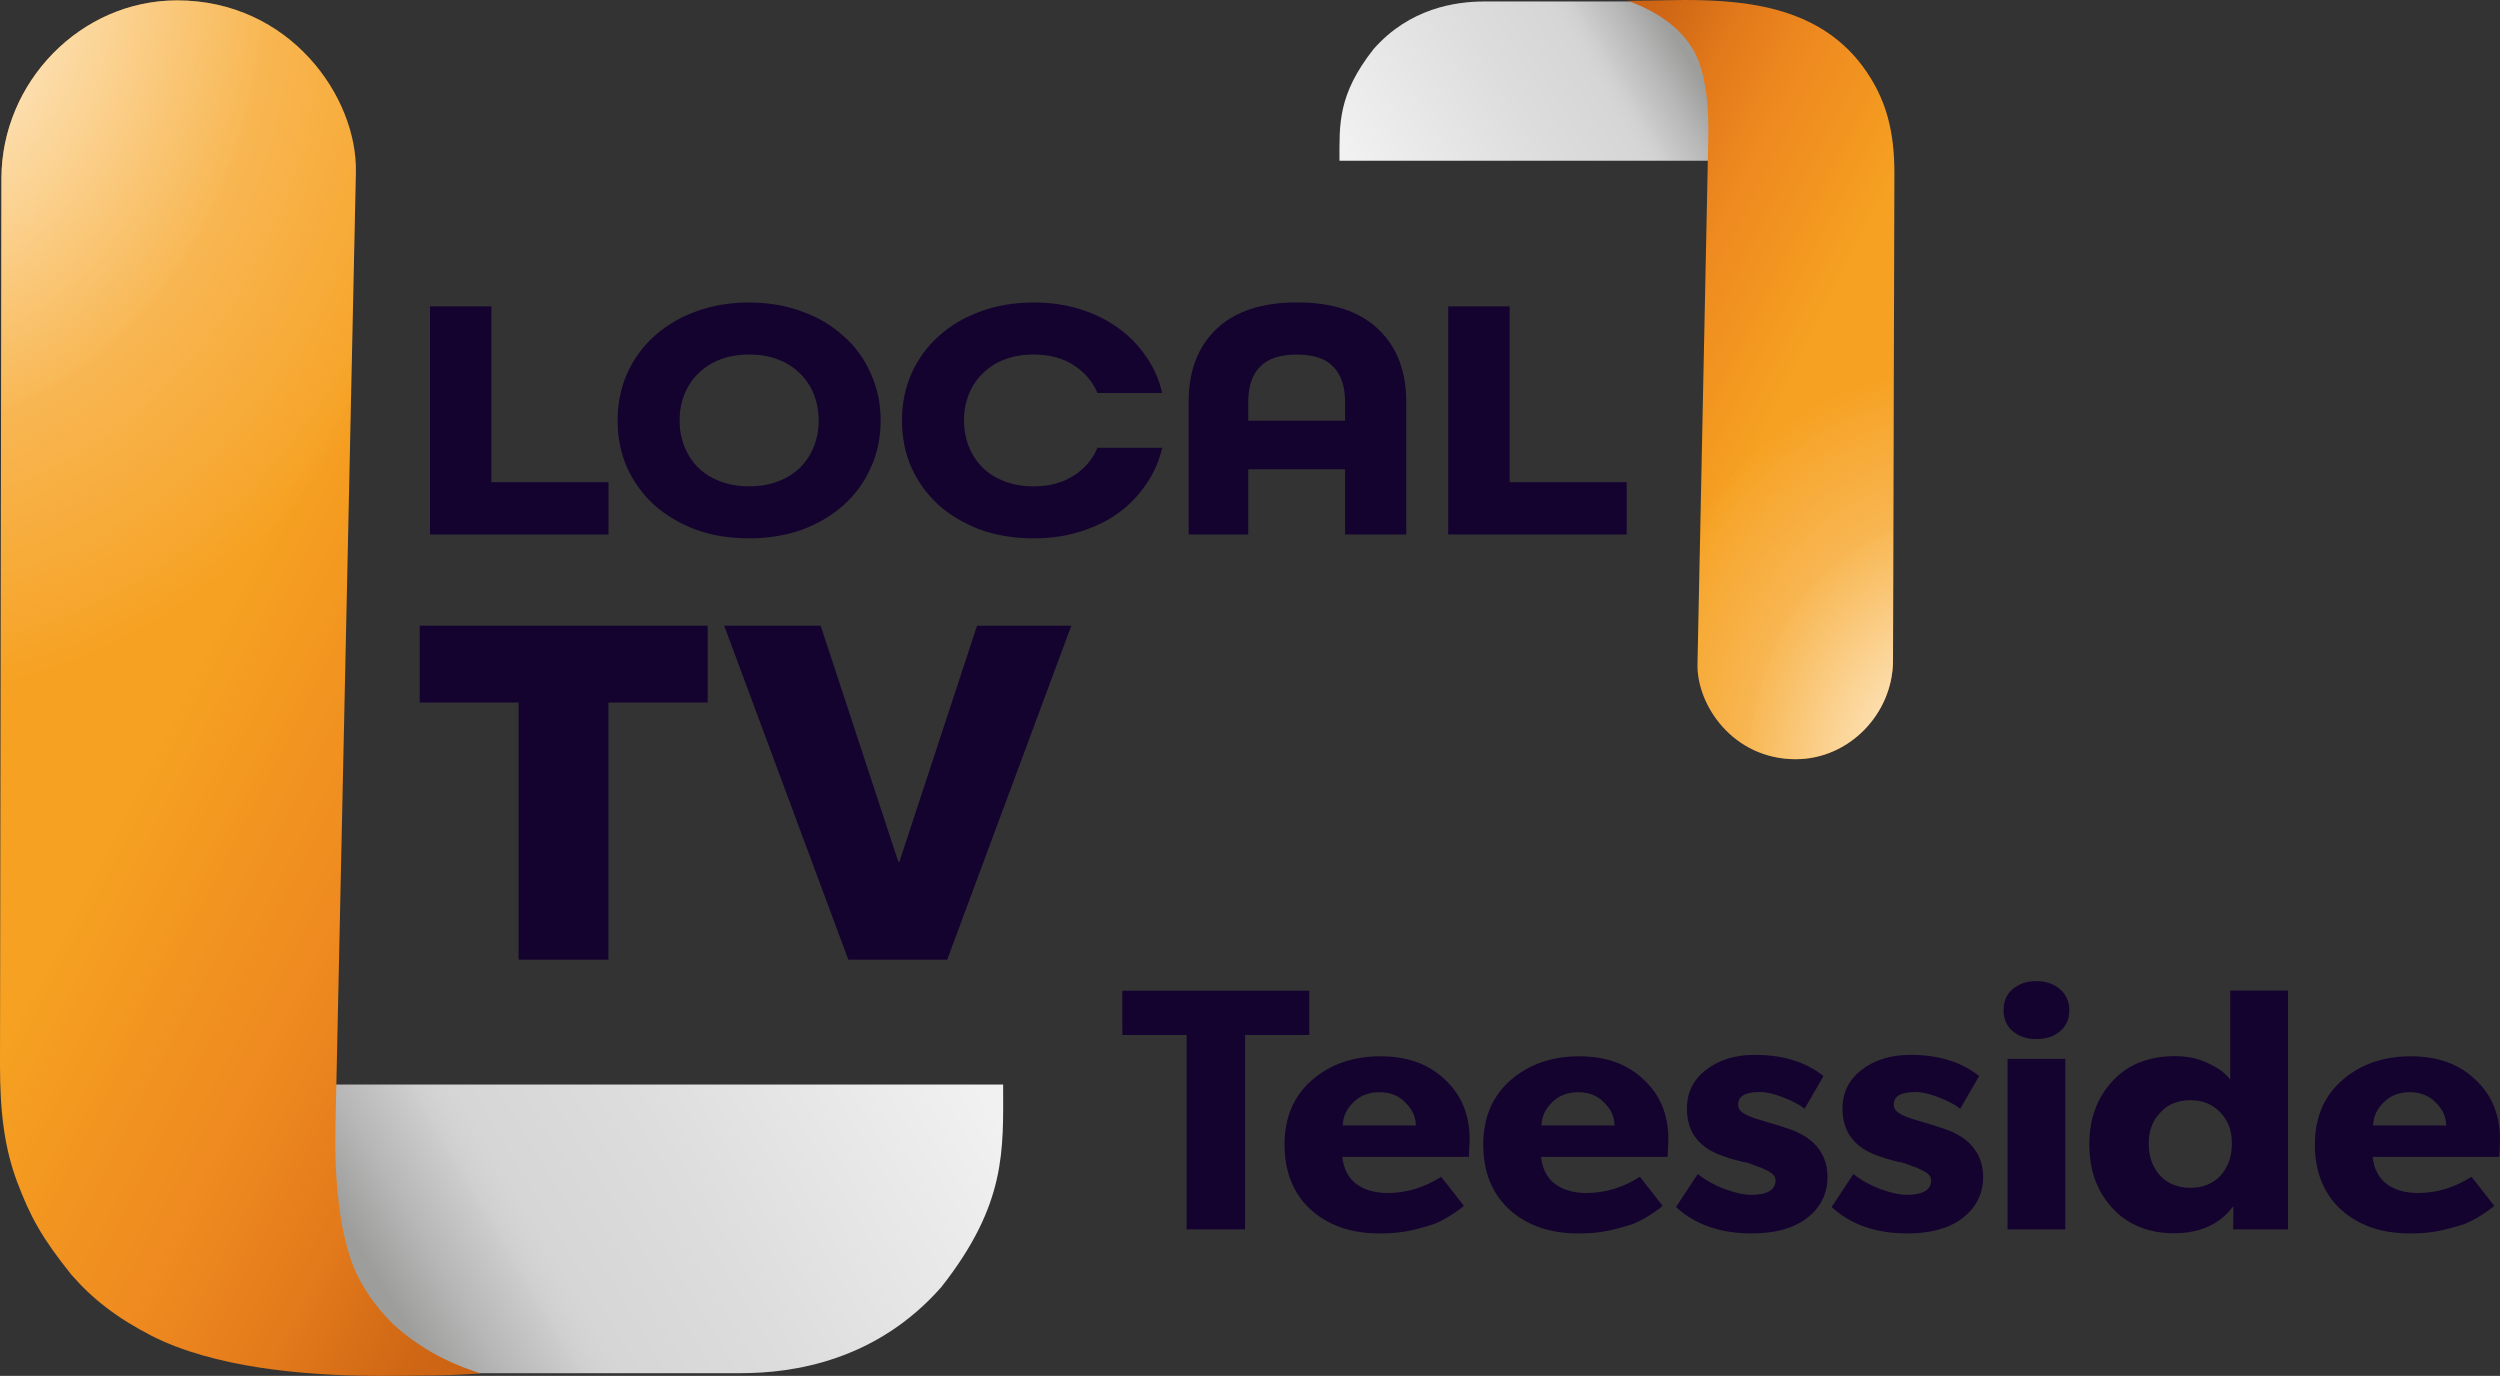
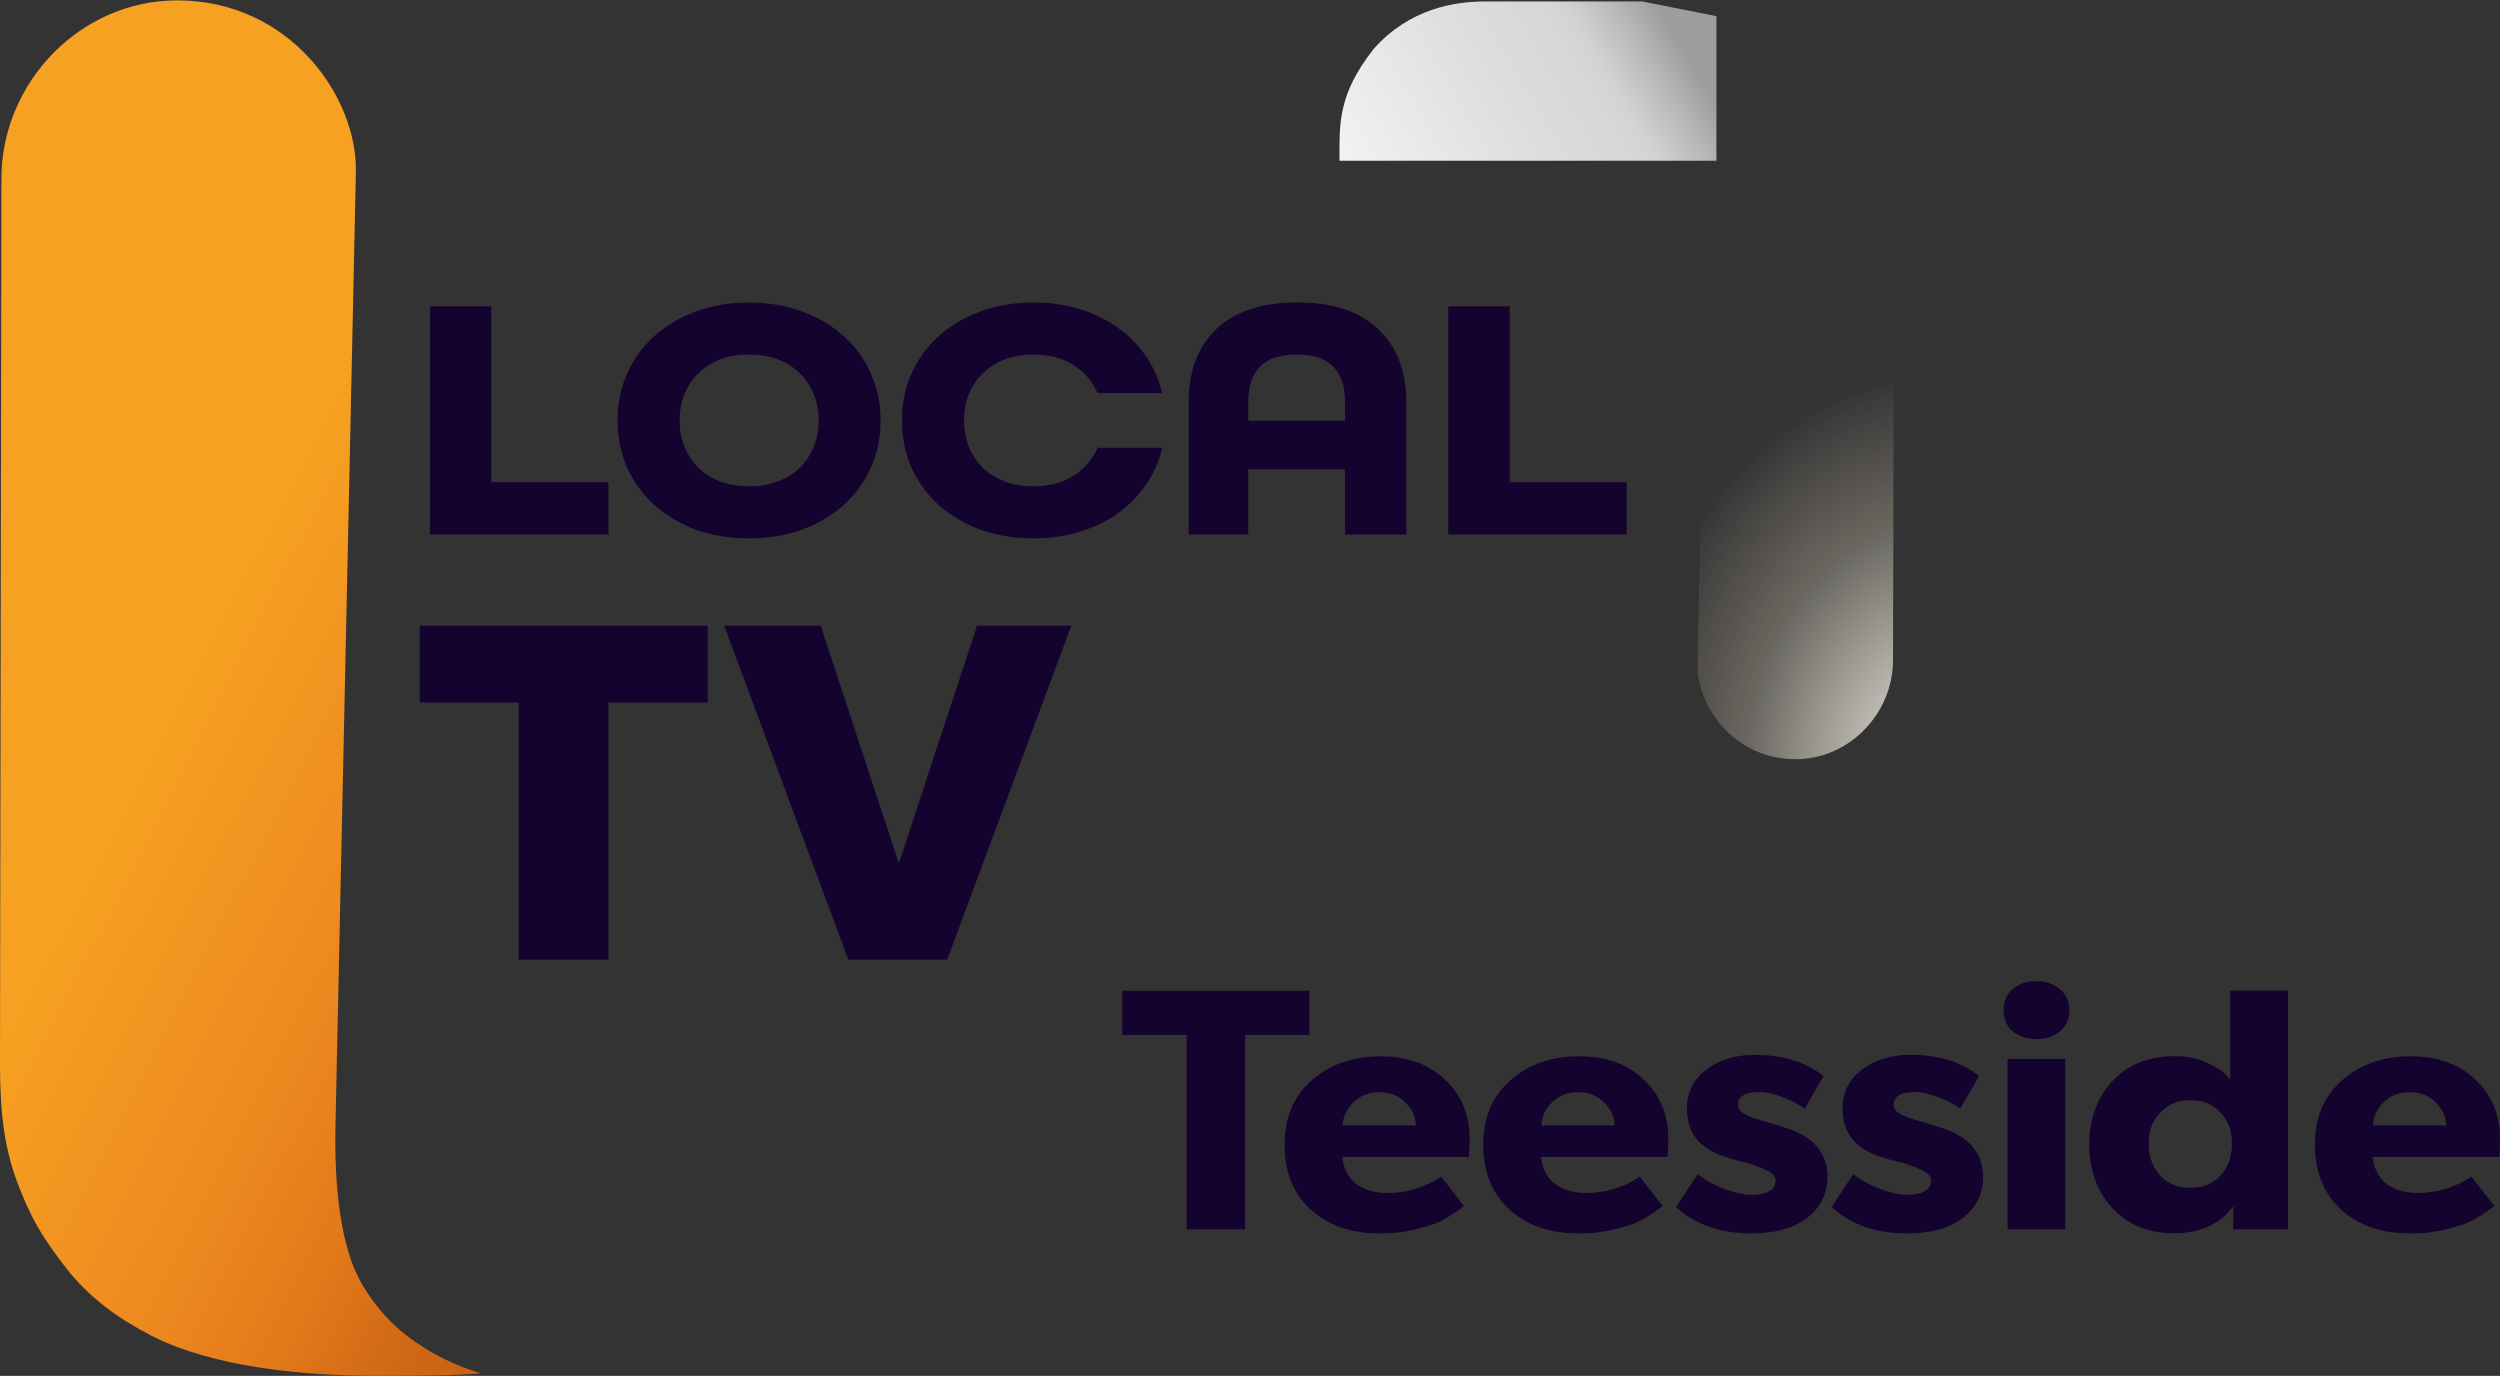
<svg xmlns="http://www.w3.org/2000/svg" xmlns:xlink="http://www.w3.org/1999/xlink" width="1362.789" height="750" xml:space="preserve" viewBox="0 0 1362.789 750">
  <rect x="0" y="0" width="1362.789" height="750" fill="#333333" stroke="none" />
  <defs>
    <linearGradient id="c">
      <stop style="stop-color:#fff;stop-opacity:.98" offset="0" />
      <stop style="stop-color:#fff9ea;stop-opacity:.513" offset=".294" />
      <stop style="stop-color:#fdf6e2;stop-opacity:.284" offset=".428" />
      <stop style="stop-color:#feedd3;stop-opacity:.275" offset=".44" />
      <stop style="stop-color:#feeed5;stop-opacity:.107" offset=".6" />
      <stop style="stop-color:#fffffe;stop-opacity:0" offset=".688" />
      <stop style="stop-color:#fff;stop-opacity:0" offset="1" />
    </linearGradient>
    <linearGradient id="b">
      <stop style="stop-color:#f6a121;stop-opacity:1" offset="0" />
      <stop style="stop-color:#f29620;stop-opacity:1" offset=".184" />
      <stop style="stop-color:#ef8b20;stop-opacity:1" offset=".4" />
      <stop style="stop-color:#e9821d;stop-opacity:1" offset=".537" />
      <stop style="stop-color:#e37a1b;stop-opacity:1" offset=".649" />
      <stop style="stop-color:#cf6715;stop-opacity:1" offset=".862" />
      <stop style="stop-color:#c96114;stop-opacity:1" offset="1" />
    </linearGradient>
    <linearGradient id="a">
      <stop style="stop-color:#9d9d9c;stop-opacity:1" offset="0" />
      <stop style="stop-color:#b8b7b7;stop-opacity:1" offset=".101" />
      <stop style="stop-color:#ccc;stop-opacity:1" offset=".2" />
      <stop style="stop-color:#cfcfcf;stop-opacity:1" offset=".209" />
      <stop style="stop-color:#d0d0d0;stop-opacity:1" offset=".216" />
      <stop style="stop-color:#d3d3d3;stop-opacity:1" offset=".236" />
      <stop style="stop-color:#d6d6d6;stop-opacity:1" offset=".269" />
      <stop style="stop-color:#d7d7d7;stop-opacity:1" offset=".31" />
      <stop style="stop-color:#ddd;stop-opacity:1" offset=".509" />
      <stop style="stop-color:#f1f1f1;stop-opacity:1" offset="1" />
    </linearGradient>
    <linearGradient xlink:href="#a" id="d" x1="240.623" y1="11.085" x2="198.353" y2="36.218" gradientUnits="userSpaceOnUse" gradientTransform="translate(-.039 -25.808) scale(3.787)" />
    <linearGradient xlink:href="#b" id="e" x1="270.776" y1="36.126" x2="229.434" y2="14.995" gradientUnits="userSpaceOnUse" gradientTransform="translate(-.039 -25.808) scale(3.787)" />
    <linearGradient xlink:href="#a" id="g" gradientUnits="userSpaceOnUse" x1="240.623" y1="11.085" x2="198.353" y2="36.218" gradientTransform="matrix(-6.852 0 0 -6.864 1868.079 796.783)" />
    <linearGradient xlink:href="#b" id="h" gradientUnits="userSpaceOnUse" x1="270.776" y1="36.126" x2="229.434" y2="14.995" gradientTransform="matrix(-6.852 0 0 -6.864 1868.079 796.783)" />
    <radialGradient xlink:href="#c" id="f" cx="262.888" cy="79.2" fx="262.888" fy="79.2" r="19.174" gradientTransform="matrix(-1.158 -16.937 13.581 -.985 295.245 4955.982)" gradientUnits="userSpaceOnUse" />
    <radialGradient xlink:href="#c" id="i" gradientUnits="userSpaceOnUse" gradientTransform="matrix(1.698 30.172 -24.593 1.491 1439.863 -8071.029)" cx="262.984" cy="79.231" fx="262.984" fy="79.231" r="19.174" />
  </defs>
  <path d="M234.4 291.346V167.021h33.464v95.833h63.83v28.492ZM480.051 229.181q0 13.991-5.356 25.713-5.15 11.722-14.832 20.419-9.476 8.508-22.659 13.423-13.184 4.727-28.839 4.727-15.862 0-29.045-4.727-12.978-4.916-22.659-13.423-9.476-8.697-14.832-20.419-5.15-11.722-5.15-25.713 0-13.802 5.15-25.524 5.356-11.911 14.832-20.419 9.682-8.697 22.659-13.423Q392.503 164.9 408.365 164.9q15.656 0 28.839 4.916 13.184 4.727 22.659 13.423 9.682 8.508 14.832 20.419 5.356 11.722 5.356 25.524Zm-71.686 35.922q8.652 0 15.656-2.647 7.004-2.647 11.948-7.373 4.944-4.916 7.622-11.533 2.678-6.617 2.678-14.369t-2.678-14.369q-2.678-6.617-7.622-11.344-4.944-4.916-11.948-7.563-7.004-2.647-15.656-2.647-8.652 0-15.656 2.647-7.004 2.647-11.948 7.563-4.944 4.727-7.622 11.344-2.678 6.617-2.678 14.369t2.678 14.369q2.678 6.617 7.622 11.533 4.944 4.727 11.948 7.373 7.004 2.647 15.656 2.647ZM598.26 214.246q-4.123-9.642-13.192-15.314-8.864-5.672-21.644-5.672-8.658 0-15.666 2.647-7.009 2.647-11.956 7.563-4.947 4.727-7.627 11.344-2.68 6.617-2.68 14.369t2.68 14.369q2.68 6.617 7.627 11.533 4.947 4.727 11.956 7.373 7.008 2.647 15.666 2.647 12.78 0 21.644-5.672 9.07-5.672 13.192-15.314h35.249q-2.474 10.966-8.864 20.041-6.184 9.075-15.254 15.692-9.07 6.428-20.819 10.02-11.543 3.592-25.148 3.592-15.872 0-29.065-4.727-12.986-4.916-22.675-13.423-9.482-8.697-14.842-20.419Q491.69 243.172 491.69 229.181q0-13.802 5.153-25.524 5.359-11.911 14.842-20.419 9.688-8.697 22.675-13.423Q547.552 164.9 563.424 164.9q13.605 0 25.148 3.592 11.75 3.592 20.819 10.209 9.07 6.428 15.254 15.503 6.39 9.075 8.864 20.041Z" style="fill:#14022f;fill-opacity:1;stroke-width:1" />
  <path d="M733.23 291.347v-35.546h-52.804V291.347H647.948v-72.109c0-16.928 5.01-30.193 15.029-39.794 10.156-9.727 24.842-14.591 44.057-14.591 19.352 0 34.107 4.864 44.263 14.591 10.156 9.601 15.285 22.866 15.285 39.794V291.347Zm0-72.109c0-8.591-2.177-15.033-6.432-19.329-4.117-4.422-10.774-6.632-19.97-6.632-9.059 0-15.715 2.211-19.97 6.632-4.255 4.295-6.432 10.738-6.432 19.329v10.083h52.804Z" style="fill:#14022f;fill-opacity:1;stroke-width:1" />
  <path d="M789.45 291.346V167.021h33.464v95.833h63.83v28.492Z" style="fill:#14022f;fill-opacity:1;stroke-width:1" />
  <path d="M462.427 523.136 394.771 341.077h52.594l42.317 128.682h.605L532.602 341.077H583.987l-67.656 182.059Z" style="fill:#14022f;fill-opacity:1;stroke-width:1" />
  <path d="M282.703 523.136V382.956h-53.915V341.077h156.974v41.879H331.669v140.18Z" style="fill:#14022f;fill-opacity:1;stroke-width:1" />
  <path d="M935.651 87.614V8.814L895.336.807H809.159c-15.738 0-40.797 3.677-60.376 25.911-19.753 25.076-18.608 41.271-18.608 60.896Z" style="fill:url(#d);fill-opacity:1;stroke-width:1" />
-   <path d="M978.903 413.844c29.045 0 52.918-24.813 53.001-53.741l.763-265.436c.069-23.858-4.949-39.116-12.977-52.17C996.489 4.767 955.375 0 918.059 0l-30.603.451c10.755 3.971 31.362 13.064 38.81 33.826 3.426 9.552 5.333 22.632 4.939 41.237l-5.866 286.457c-.462 22.564 19.491 51.881 53.564 51.881Z" style="fill:url(#e);fill-opacity:1;stroke-width:1" />
  <path d="M978.903 413.844c29.045 0 52.918-24.813 53.001-53.741l.763-265.436c.069-23.858-4.949-39.116-12.977-52.17C996.489 4.767 955.375 0 918.059 0l-30.603.451c10.755 3.971 31.362 13.064 38.81 33.826 3.426 9.552 5.333 22.632 4.939 41.237l-5.866 286.457c-.462 22.564 19.491 51.881 53.564 51.881Z" style="fill:url(#f);stroke-width:1" />
-   <path d="M175.04 591.181v142.842l72.947 14.515h155.929c28.476 0 73.817-6.665 109.244-46.97 35.74-45.455 33.67-74.812 33.67-110.387Z" style="fill:url(#g);stroke-width:1" />
  <path d="M96.479.22C43.925.22.864 44.798.779 97.237L0 580.701c0 26.568 2.622 45.495 9.304 63.47 7.083 18.821 13.393 30.443 29.474 50.528 11.681 13.446 24.832 23.669 44.004 33.546 33.449 16.939 81.513 21.755 124.089 21.755 20.744-.038 40.885-.114 55.006-1.394-11.363-3.677-27.28-9.604-44.355-23.931-8.337-6.996-20.255-21.301-25.701-36.508-6.2-17.315-9.649-41.327-8.937-75.052l11.115-519.264c.876-40.901-35.868-93.645-97.521-93.645Z" style="fill:url(#h);stroke-width:1" />
-   <path d="M96.479.22C43.925.22.864 44.798.779 97.237L0 580.701c0 26.568 2.622 45.495 9.304 63.47 7.083 18.821 13.393 30.443 29.474 50.528 11.681 13.446 24.832 23.669 44.004 33.546 33.449 16.939 81.513 21.755 124.089 21.755 20.744-.038 40.885-.114 55.006-1.394-11.363-3.677-27.28-9.604-44.355-23.931-8.337-6.996-20.255-21.301-25.701-36.508-6.2-17.315-9.649-41.327-8.937-75.052l11.115-519.264c.876-40.901-35.868-93.645-97.521-93.645Z" style="fill:url(#i);stroke-width:1" />
  <path d="M611.827 540.057h101.893v24.139h-35.013v105.985h-31.866V564.196h-35.013ZM801.13 621.166l-.393 9.474h-69.043c.656 6.273 3.213 11.404 7.671 14.792 4.459 3.262 10.163 4.893 17.113 4.893 10.229 0 19.933-2.948 29.112-8.845l12.392 15.82-1.77 1.506c-5.245 3.889-10.097 6.712-14.556 8.469-13.766 4.39-20.523 5.081-29.702 5.081-15.212 0-27.47-4.166-37.174-12.697-9.573-8.657-14.559-20.613-14.559-35.669 0-14.805 4.983-26.536 14.949-35.193 9.966-8.657 22.424-12.986 37.374-12.986 14.556 0 26.227 4.203 35.013 12.609 9.048 8.281 13.573 19.196 13.573 32.746Zm-69.24-7.652h39.931c-.131-5.019-2.033-8.847-5.704-12.485-3.541-3.764-8.262-5.646-14.163-5.646-5.77 0-10.491 1.819-14.163 5.458-3.672 3.638-5.639 7.529-5.901 12.673ZM1081.024 641.489c0 9.342-3.829 16.916-11.486 22.724-7.261 5.428-17.229 8.143-29.903 8.143-17.031 0-30.761-4.797-41.19-14.392l11.882-17.99c3.829 3.156 8.647 5.87 14.456 8.143 5.941 2.146 10.76 3.219 14.456 3.219 8.977 0 13.466-2.651 13.466-7.953 0-2.272-1.782-4.029-5.347-5.67-1.716-.884-3.235-1.515-4.555-1.894-4.093-1.641-6.733-2.462-7.921-2.462-5.281-1.262-9.902-2.714-13.862-4.355-11.09-4.671-16.635-13.014-16.635-24.628 0-8.837 3.499-15.907 10.496-21.209 6.997-5.428 15.842-8.143 26.536-8.143 15.315 0 27.79 3.85 37.428 11.551l-10.298 17.8c-2.905-2.272-6.865-4.355-11.882-6.249-4.753-1.894-8.977-2.84-12.674-2.84-7.789 0-11.684 2.272-11.684 6.817 0 3.409 2.417 5.787 14.258 9.089 4.489 1.262 9.109 2.714 13.862 4.355 5.413 1.894 9.638 4.429 12.674 7.206 5.281 5.05 7.921 11.162 7.921 18.737ZM1094.364 577.208h31.473v92.973h-31.473ZM1110.1 534.83q7.68 0 12.8 4.378 5.12 4.378 5.12 11.421 0 7.233-4.923 11.421-5.12 4.378-12.997 4.378t-12.997-4.378q-4.923-4.188-4.923-11.421 0-7.233 4.923-11.421 5.12-4.378 12.997-4.378ZM1215.743 540h31.473v130.18h-29.899l.197-12.258-.59.189c-7.213 9.429-17.834 14.144-31.866 14.144-13.769 0-25.251-4.589-33.644-13.767-8.393-9.178-12.489-20.744-12.489-34.7 0-14.081 4.297-25.585 12.69-34.511 8.393-9.178 20.174-13.567 33.944-13.567 7.213 0 13.242 1.42 18.487 4.06 5.377 2.514 9.076 5.232 11.699 8.753Zm-5.311 100.9c4.196-4.652 6.194-10.448 6.194-17.489 0-7.166-1.998-12.496-6.194-16.896-4.196-4.526-9.638-6.789-16.326-6.789-6.95 0-12.458 2.263-16.523 6.789-4.196 4.4-6.295 9.73-6.295 16.896 0 7.041 2.098 12.887 6.295 17.538 4.196 4.4 9.704 6.551 16.523 6.551 6.688 0 12.13-2.2 16.326-6.601ZM909.459 621.166l-.393 9.474h-69.043c.656 6.273 3.213 11.404 7.671 14.792 4.459 3.262 10.163 4.893 17.113 4.893 10.229 0 19.933-2.948 29.112-8.845l12.392 15.82-1.77 1.506c-5.245 3.889-10.097 6.712-14.556 8.469-13.766 4.39-20.523 5.081-29.702 5.081-15.212 0-27.47-4.166-37.174-12.697-9.573-8.657-14.559-20.613-14.559-35.669 0-14.805 4.983-26.536 14.949-35.193 9.966-8.657 22.424-12.986 37.374-12.986 14.556 0 26.227 4.203 35.013 12.609 9.048 8.281 13.573 19.196 13.573 32.746Zm-69.24-7.652h39.931c-.131-5.019-2.033-8.847-5.704-12.485-3.541-3.764-8.262-5.646-14.163-5.646-5.77 0-10.491 1.819-14.163 5.458-3.672 3.638-5.639 7.529-5.901 12.673ZM1362.789 621.166l-.393 9.474h-69.043c.656 6.273 3.213 11.404 7.671 14.792 4.459 3.262 10.163 4.893 17.113 4.893 10.229 0 19.933-2.948 29.112-8.845l12.392 15.82-1.77 1.506c-5.245 3.889-10.097 6.712-14.556 8.469-13.766 4.39-20.523 5.081-29.702 5.081-15.212 0-27.47-4.166-37.174-12.697-9.573-8.657-14.559-20.613-14.559-35.669 0-14.805 4.983-26.536 14.95-35.193 9.966-8.657 22.424-12.986 37.374-12.986 14.556 0 26.227 4.203 35.013 12.609 9.048 8.281 13.573 19.196 13.573 32.746Zm-69.24-7.652h39.931c-.131-5.019-2.033-8.847-5.705-12.485-3.541-3.764-8.261-5.646-14.163-5.646-5.77 0-10.491 1.819-14.163 5.458-3.672 3.638-5.639 7.529-5.901 12.673ZM996.201 641.489c0 9.342-3.829 16.916-11.486 22.724-7.261 5.428-17.229 8.143-29.903 8.143-17.031 0-30.761-4.797-41.19-14.392l11.882-17.99c3.829 3.156 8.647 5.87 14.456 8.143 5.941 2.146 10.76 3.219 14.456 3.219 8.977 0 13.466-2.651 13.466-7.953 0-2.272-1.782-4.029-5.347-5.67-1.716-.884-3.235-1.515-4.555-1.894-4.093-1.641-6.733-2.462-7.921-2.462-5.281-1.262-9.902-2.714-13.862-4.355-11.09-4.671-16.635-13.014-16.635-24.628 0-8.837 3.499-15.907 10.496-21.209 6.997-5.428 15.842-8.143 26.536-8.143 15.315 0 27.79 3.85 37.428 11.551l-10.298 17.8c-2.905-2.272-6.865-4.355-11.882-6.249-4.753-1.894-8.977-2.84-12.674-2.84-7.789 0-11.684 2.272-11.684 6.817 0 3.409 2.417 5.787 14.258 9.089 4.489 1.262 9.109 2.714 13.862 4.355 5.413 1.894 9.638 4.429 12.674 7.206 5.281 5.05 7.921 11.162 7.921 18.737Z" style="fill:#14022f;fill-opacity:1" />
</svg>